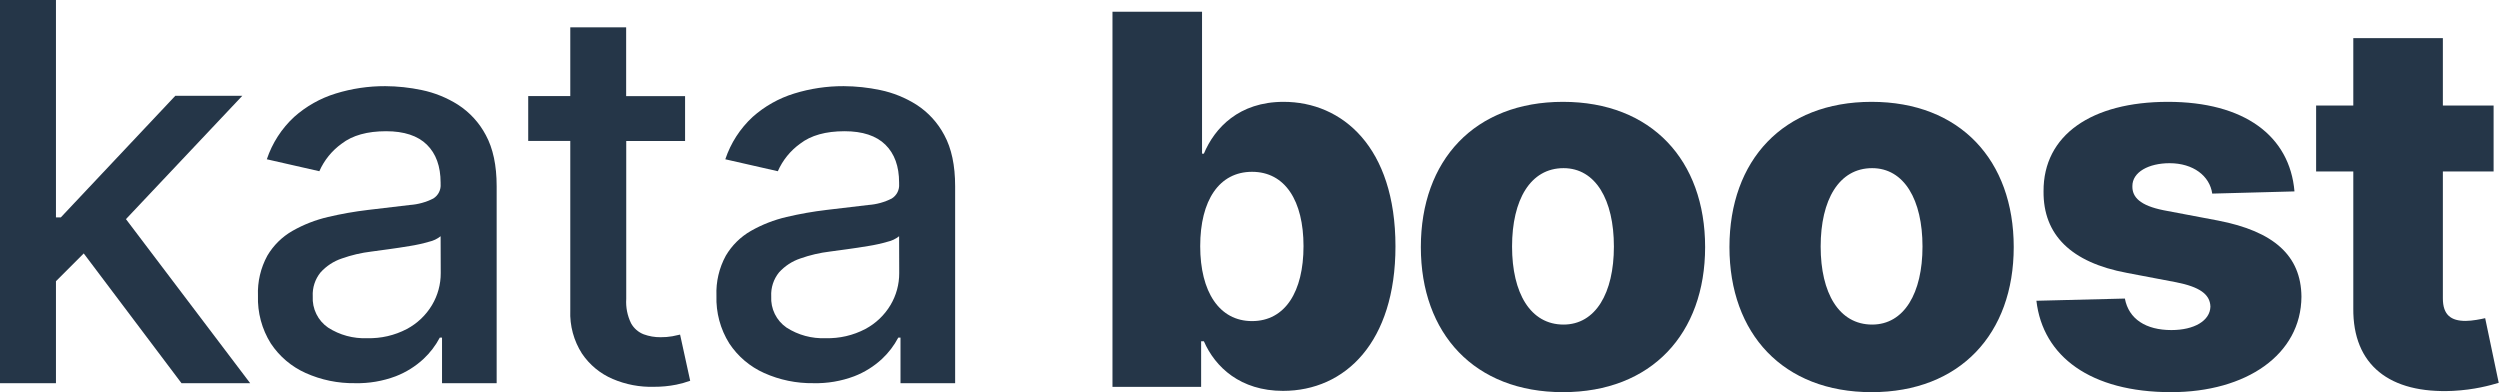
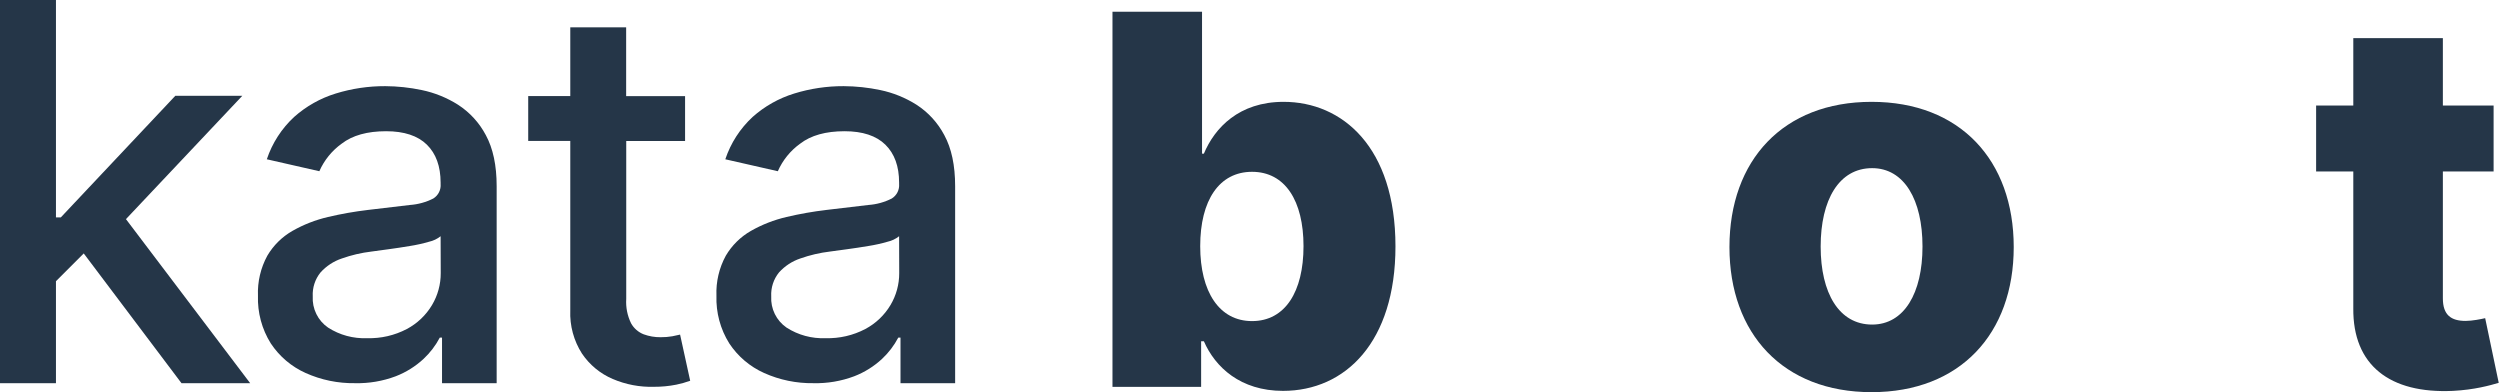
<svg xmlns="http://www.w3.org/2000/svg" width="204" height="32" viewBox="0 0 204 32" fill="none">
  <path d="M19.773 7.817H14.306L4.961 17.741H4.566V0H0V31.267H4.566V22.947L6.833 20.68L14.809 31.267H20.413L10.278 17.881L19.773 7.817Z" fill="#253648" />
  <path d="M37.374 8.546C36.468 7.973 35.466 7.567 34.416 7.349C33.436 7.142 32.438 7.036 31.436 7.03C30.066 7.024 28.702 7.227 27.392 7.632C26.138 8.018 24.982 8.67 24.002 9.543C22.98 10.488 22.213 11.677 21.773 12.997L26.058 13.972C26.454 13.073 27.083 12.297 27.88 11.724C28.759 11.046 29.966 10.708 31.503 10.708C32.978 10.708 34.089 11.074 34.834 11.806C35.579 12.539 35.952 13.57 35.954 14.901V15.009C35.974 15.243 35.929 15.478 35.824 15.687C35.719 15.897 35.558 16.073 35.359 16.197C34.764 16.501 34.115 16.68 33.449 16.726L30.032 17.13C28.934 17.26 27.845 17.452 26.768 17.706C25.753 17.942 24.777 18.322 23.871 18.837C23.02 19.322 22.311 20.021 21.814 20.865C21.269 21.864 21.005 22.992 21.05 24.128C21.004 25.5 21.367 26.855 22.094 28.019C22.794 29.078 23.78 29.917 24.938 30.436C26.203 31.004 27.578 31.288 28.965 31.267C30.099 31.294 31.228 31.103 32.29 30.704C33.129 30.38 33.9 29.899 34.56 29.287C35.097 28.786 35.545 28.198 35.888 27.548H36.069V31.267H40.527V15.194C40.527 13.496 40.232 12.106 39.642 11.023C39.111 10.017 38.33 9.163 37.374 8.546ZM35.964 22.288C35.967 23.204 35.722 24.103 35.254 24.89C34.761 25.718 34.049 26.396 33.197 26.848C32.199 27.371 31.082 27.628 29.956 27.596C28.831 27.642 27.719 27.341 26.772 26.733C26.362 26.451 26.032 26.069 25.813 25.623C25.594 25.177 25.493 24.682 25.52 24.186C25.483 23.477 25.71 22.779 26.157 22.228C26.63 21.706 27.228 21.314 27.896 21.091C28.678 20.814 29.488 20.625 30.312 20.527L31.716 20.336C32.274 20.26 32.85 20.174 33.439 20.075C33.971 19.992 34.498 19.875 35.015 19.725C35.358 19.649 35.68 19.495 35.954 19.276L35.964 22.288Z" fill="#253648" />
  <path d="M74.787 8.546C73.88 7.973 72.878 7.567 71.829 7.349C70.849 7.142 69.85 7.036 68.848 7.03C67.478 7.024 66.114 7.227 64.805 7.632C63.55 8.018 62.394 8.67 61.414 9.543C60.392 10.488 59.626 11.677 59.185 12.997L63.471 13.972C63.866 13.073 64.495 12.297 65.292 11.724C66.171 11.046 67.378 10.708 68.915 10.708C70.388 10.708 71.499 11.074 72.246 11.806C72.993 12.539 73.367 13.57 73.367 14.901V15.009C73.386 15.243 73.341 15.478 73.236 15.687C73.131 15.897 72.97 16.073 72.771 16.197C72.177 16.501 71.527 16.68 70.861 16.726L67.444 17.13C66.346 17.26 65.257 17.452 64.181 17.706C63.165 17.942 62.19 18.322 61.283 18.837C60.432 19.322 59.723 20.021 59.226 20.865C58.681 21.864 58.417 22.992 58.462 24.128C58.416 25.5 58.779 26.855 59.507 28.019C60.206 29.078 61.192 29.917 62.35 30.436C63.615 31.004 64.99 31.288 66.378 31.267C67.511 31.294 68.64 31.103 69.702 30.704C70.542 30.38 71.312 29.899 71.972 29.287C72.509 28.786 72.958 28.198 73.3 27.548H73.481V31.267H77.939V15.194C77.939 13.496 77.644 12.106 77.054 11.023C76.523 10.017 75.742 9.163 74.787 8.546ZM73.376 22.288C73.379 23.204 73.134 24.103 72.666 24.89C72.173 25.718 71.461 26.396 70.609 26.848C69.611 27.371 68.495 27.628 67.368 27.596C66.243 27.642 65.131 27.341 64.184 26.733C63.774 26.451 63.444 26.069 63.225 25.623C63.006 25.177 62.905 24.682 62.932 24.186C62.895 23.477 63.122 22.779 63.569 22.228C64.042 21.706 64.64 21.314 65.308 21.091C66.09 20.814 66.9 20.625 67.724 20.527L69.129 20.336C69.686 20.26 70.262 20.174 70.851 20.075C71.383 19.992 71.91 19.875 72.427 19.725C72.77 19.649 73.092 19.495 73.367 19.276L73.376 22.288Z" fill="#253648" />
  <path d="M54.861 27.44C54.545 27.494 54.226 27.52 53.906 27.516C53.436 27.522 52.968 27.442 52.527 27.281C52.088 27.111 51.723 26.792 51.495 26.38C51.193 25.763 51.057 25.078 51.101 24.393V11.507H55.902V7.846H51.094V2.229H46.535V7.839H43.102V11.501H46.535V25.329C46.485 26.574 46.818 27.804 47.49 28.854C48.11 29.773 48.984 30.494 50.005 30.927C51.064 31.379 52.208 31.596 53.358 31.563C53.973 31.566 54.586 31.508 55.189 31.388C55.573 31.309 55.951 31.203 56.319 31.07L55.495 27.303L54.861 27.44Z" fill="#253648" />
  <path d="M90.778 31.567H98.012V27.845H98.236C99.162 29.967 101.225 31.895 104.693 31.895C109.774 31.895 113.87 27.92 113.87 20.103C113.87 12.002 109.535 8.31 104.737 8.31C101.106 8.31 99.118 10.432 98.236 12.54H98.086V0.957H90.778V31.567ZM97.937 20.088C97.937 16.336 99.491 14.02 102.167 14.02C104.872 14.02 106.367 16.396 106.367 20.088C106.367 23.794 104.872 26.201 102.167 26.201C99.491 26.201 97.937 23.809 97.937 20.088Z" fill="#253648" />
-   <path d="M127.539 32C134.758 32 139.138 27.232 139.138 20.163C139.138 13.078 134.758 8.31 127.539 8.31C120.32 8.31 115.941 13.078 115.941 20.163C115.941 27.232 120.32 32 127.539 32ZM127.584 26.485C124.879 26.485 123.384 23.914 123.384 20.118C123.384 16.306 124.879 13.721 127.584 13.721C130.2 13.721 131.694 16.306 131.694 20.118C131.694 23.914 130.2 26.485 127.584 26.485Z" fill="#253648" />
  <path d="M152.721 32C159.94 32 164.32 27.232 164.32 20.163C164.32 13.078 159.94 8.31 152.721 8.31C145.502 8.31 141.123 13.078 141.123 20.163C141.123 27.232 145.502 32 152.721 32ZM152.766 26.485C150.061 26.485 148.566 23.914 148.566 20.118C148.566 16.306 150.061 13.721 152.766 13.721C155.382 13.721 156.876 16.306 156.876 20.118C156.876 23.914 155.382 26.485 152.766 26.485Z" fill="#253648" />
-   <path d="M187.23 15.619C186.841 11.075 183.12 8.31 176.902 8.31C170.684 8.31 166.724 11.015 166.753 15.619C166.724 19.146 168.98 21.418 173.569 22.27L177.575 23.032C179.473 23.406 180.34 24.004 180.37 25.02C180.34 26.171 179.054 26.933 177.186 26.933C175.108 26.933 173.703 26.036 173.39 24.362L166.171 24.542C166.694 29.085 170.595 32 177.156 32C183.299 32 187.768 28.936 187.798 24.213C187.768 20.865 185.556 18.877 180.982 17.995L176.558 17.158C174.615 16.77 173.987 16.082 174.002 15.2C173.987 14.034 175.348 13.317 177.036 13.317C178.965 13.317 180.31 14.348 180.519 15.798L187.23 15.619Z" fill="#253648" />
  <path d="M203.478 8.609H199.338V3.109H192.029V8.609H188.995V13.99H192.029V25.155C191.984 29.803 195.003 32.135 200.16 31.895C201.923 31.806 203.194 31.447 203.896 31.238L202.79 25.962C202.476 26.036 201.744 26.186 201.191 26.186C200.01 26.186 199.338 25.708 199.338 24.348V13.99H203.478V8.609Z" fill="#253648" />
</svg>